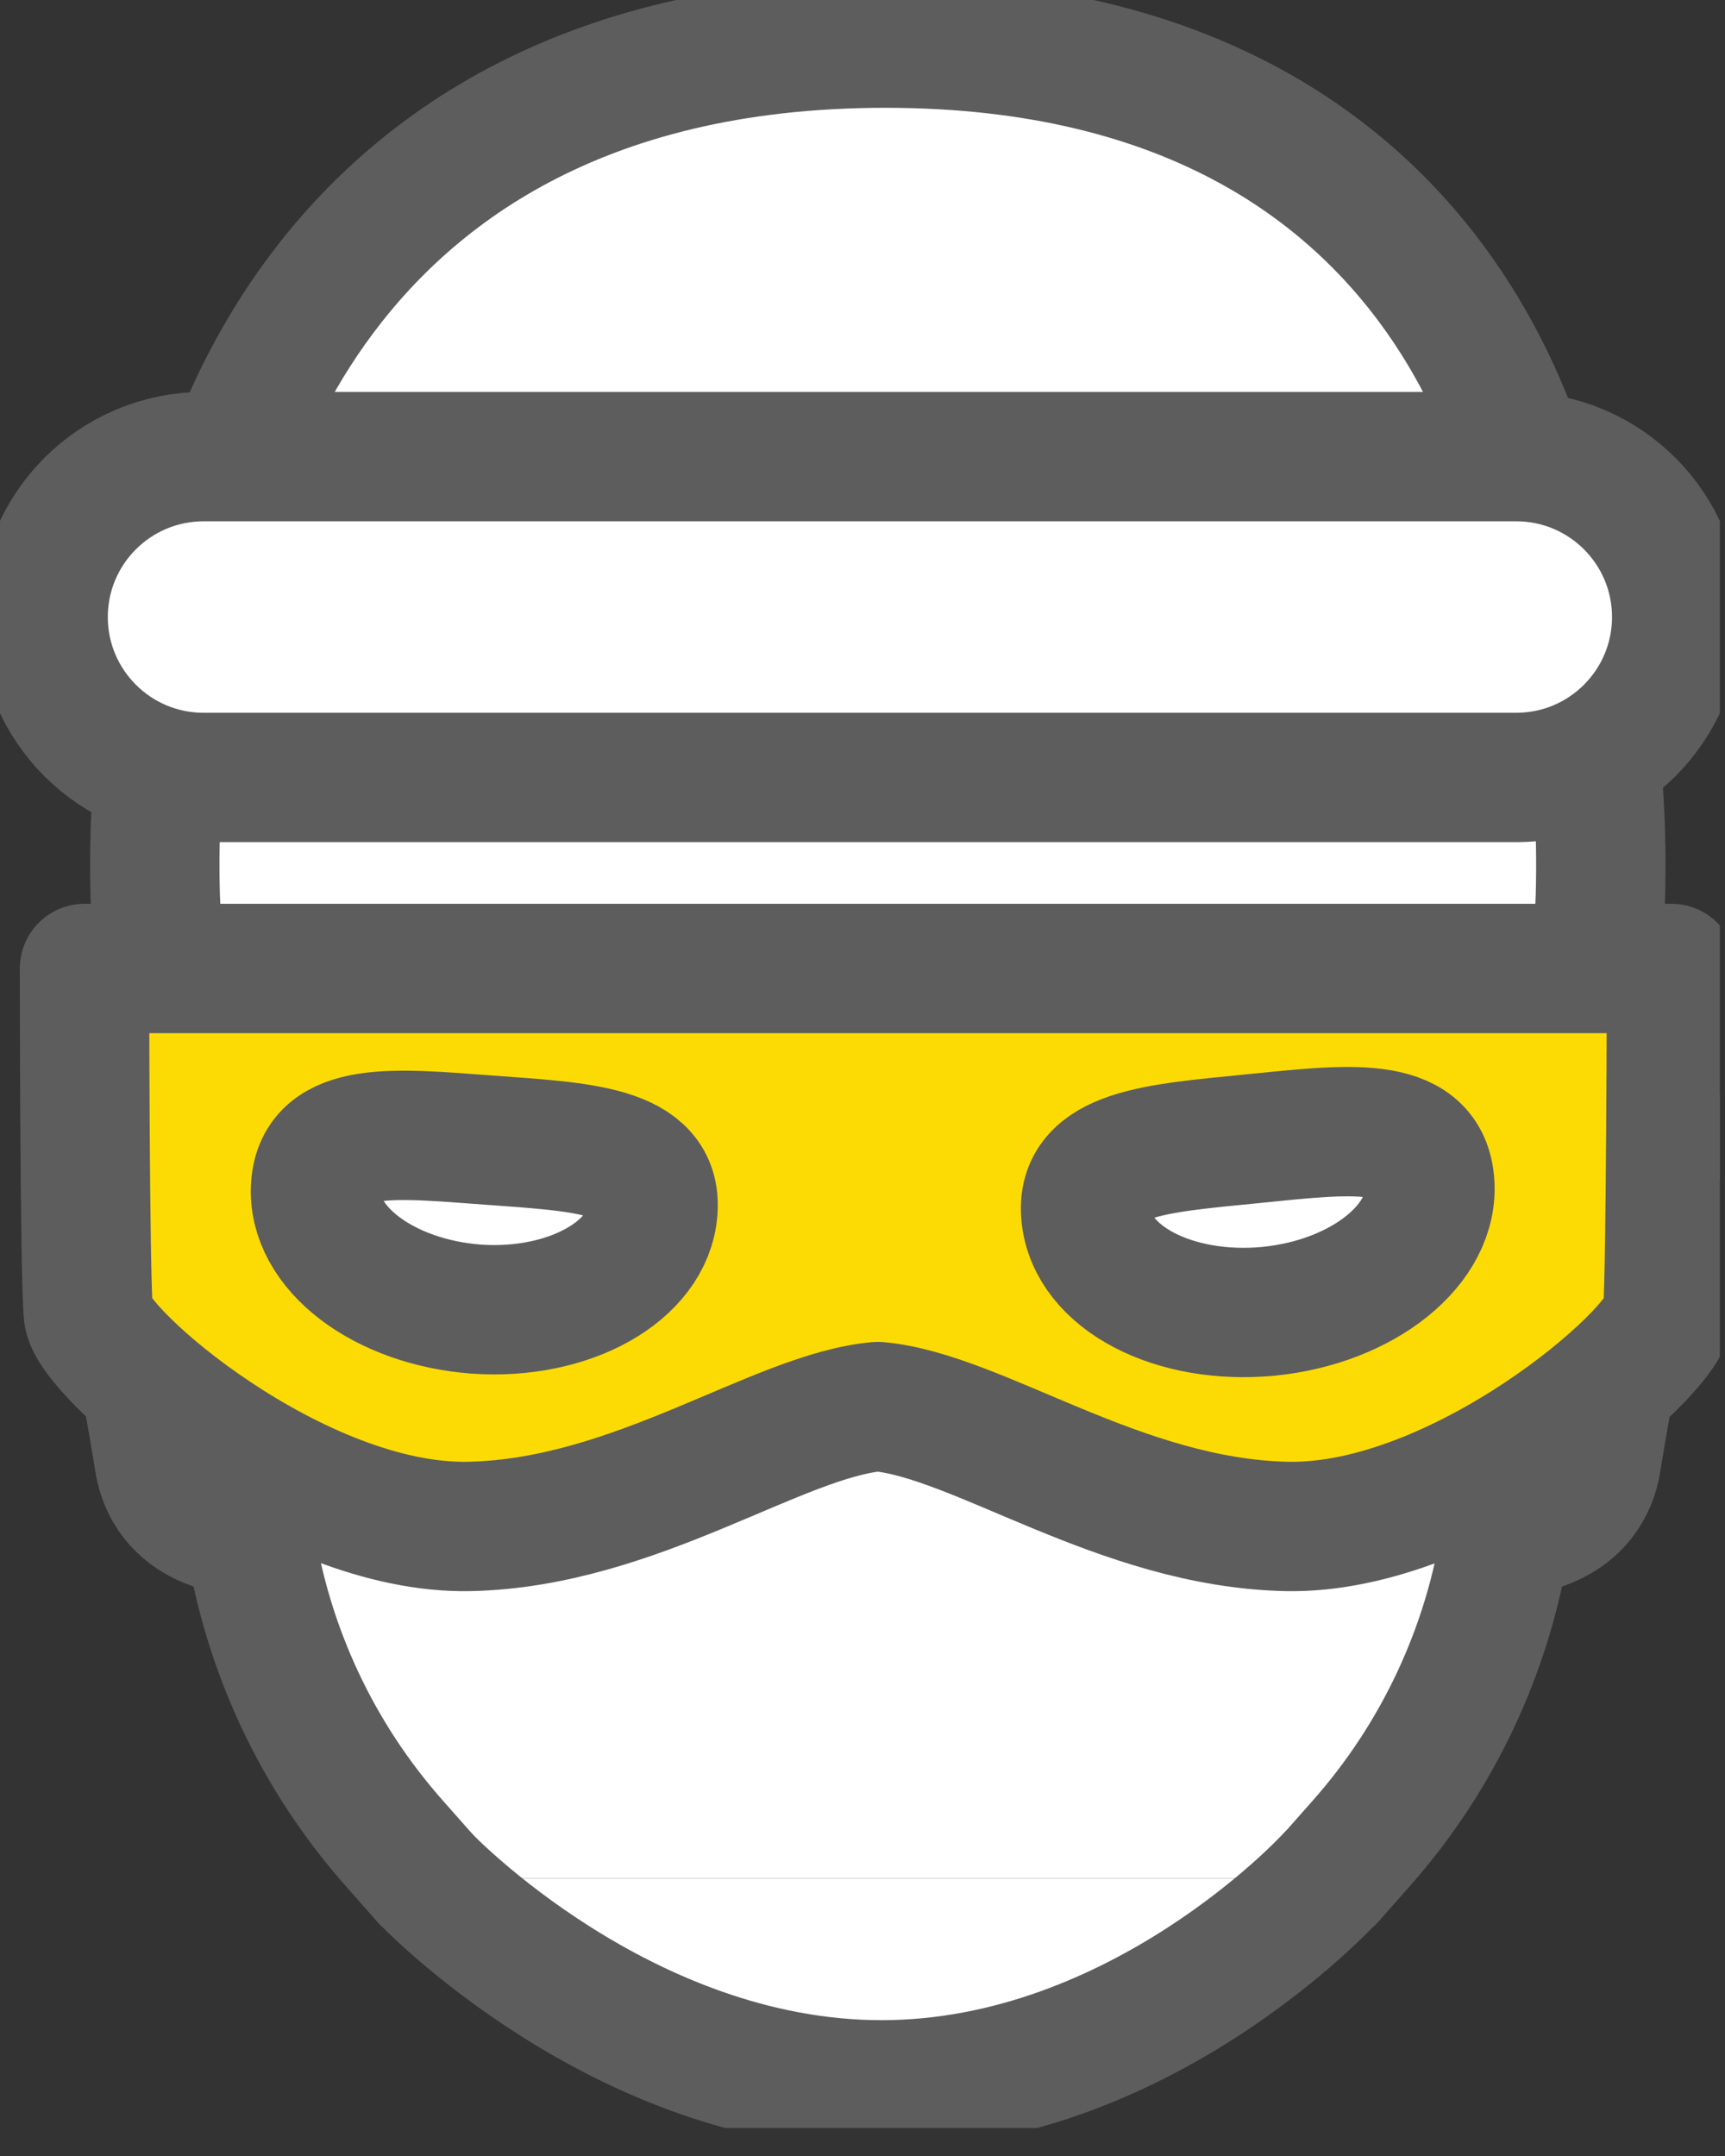
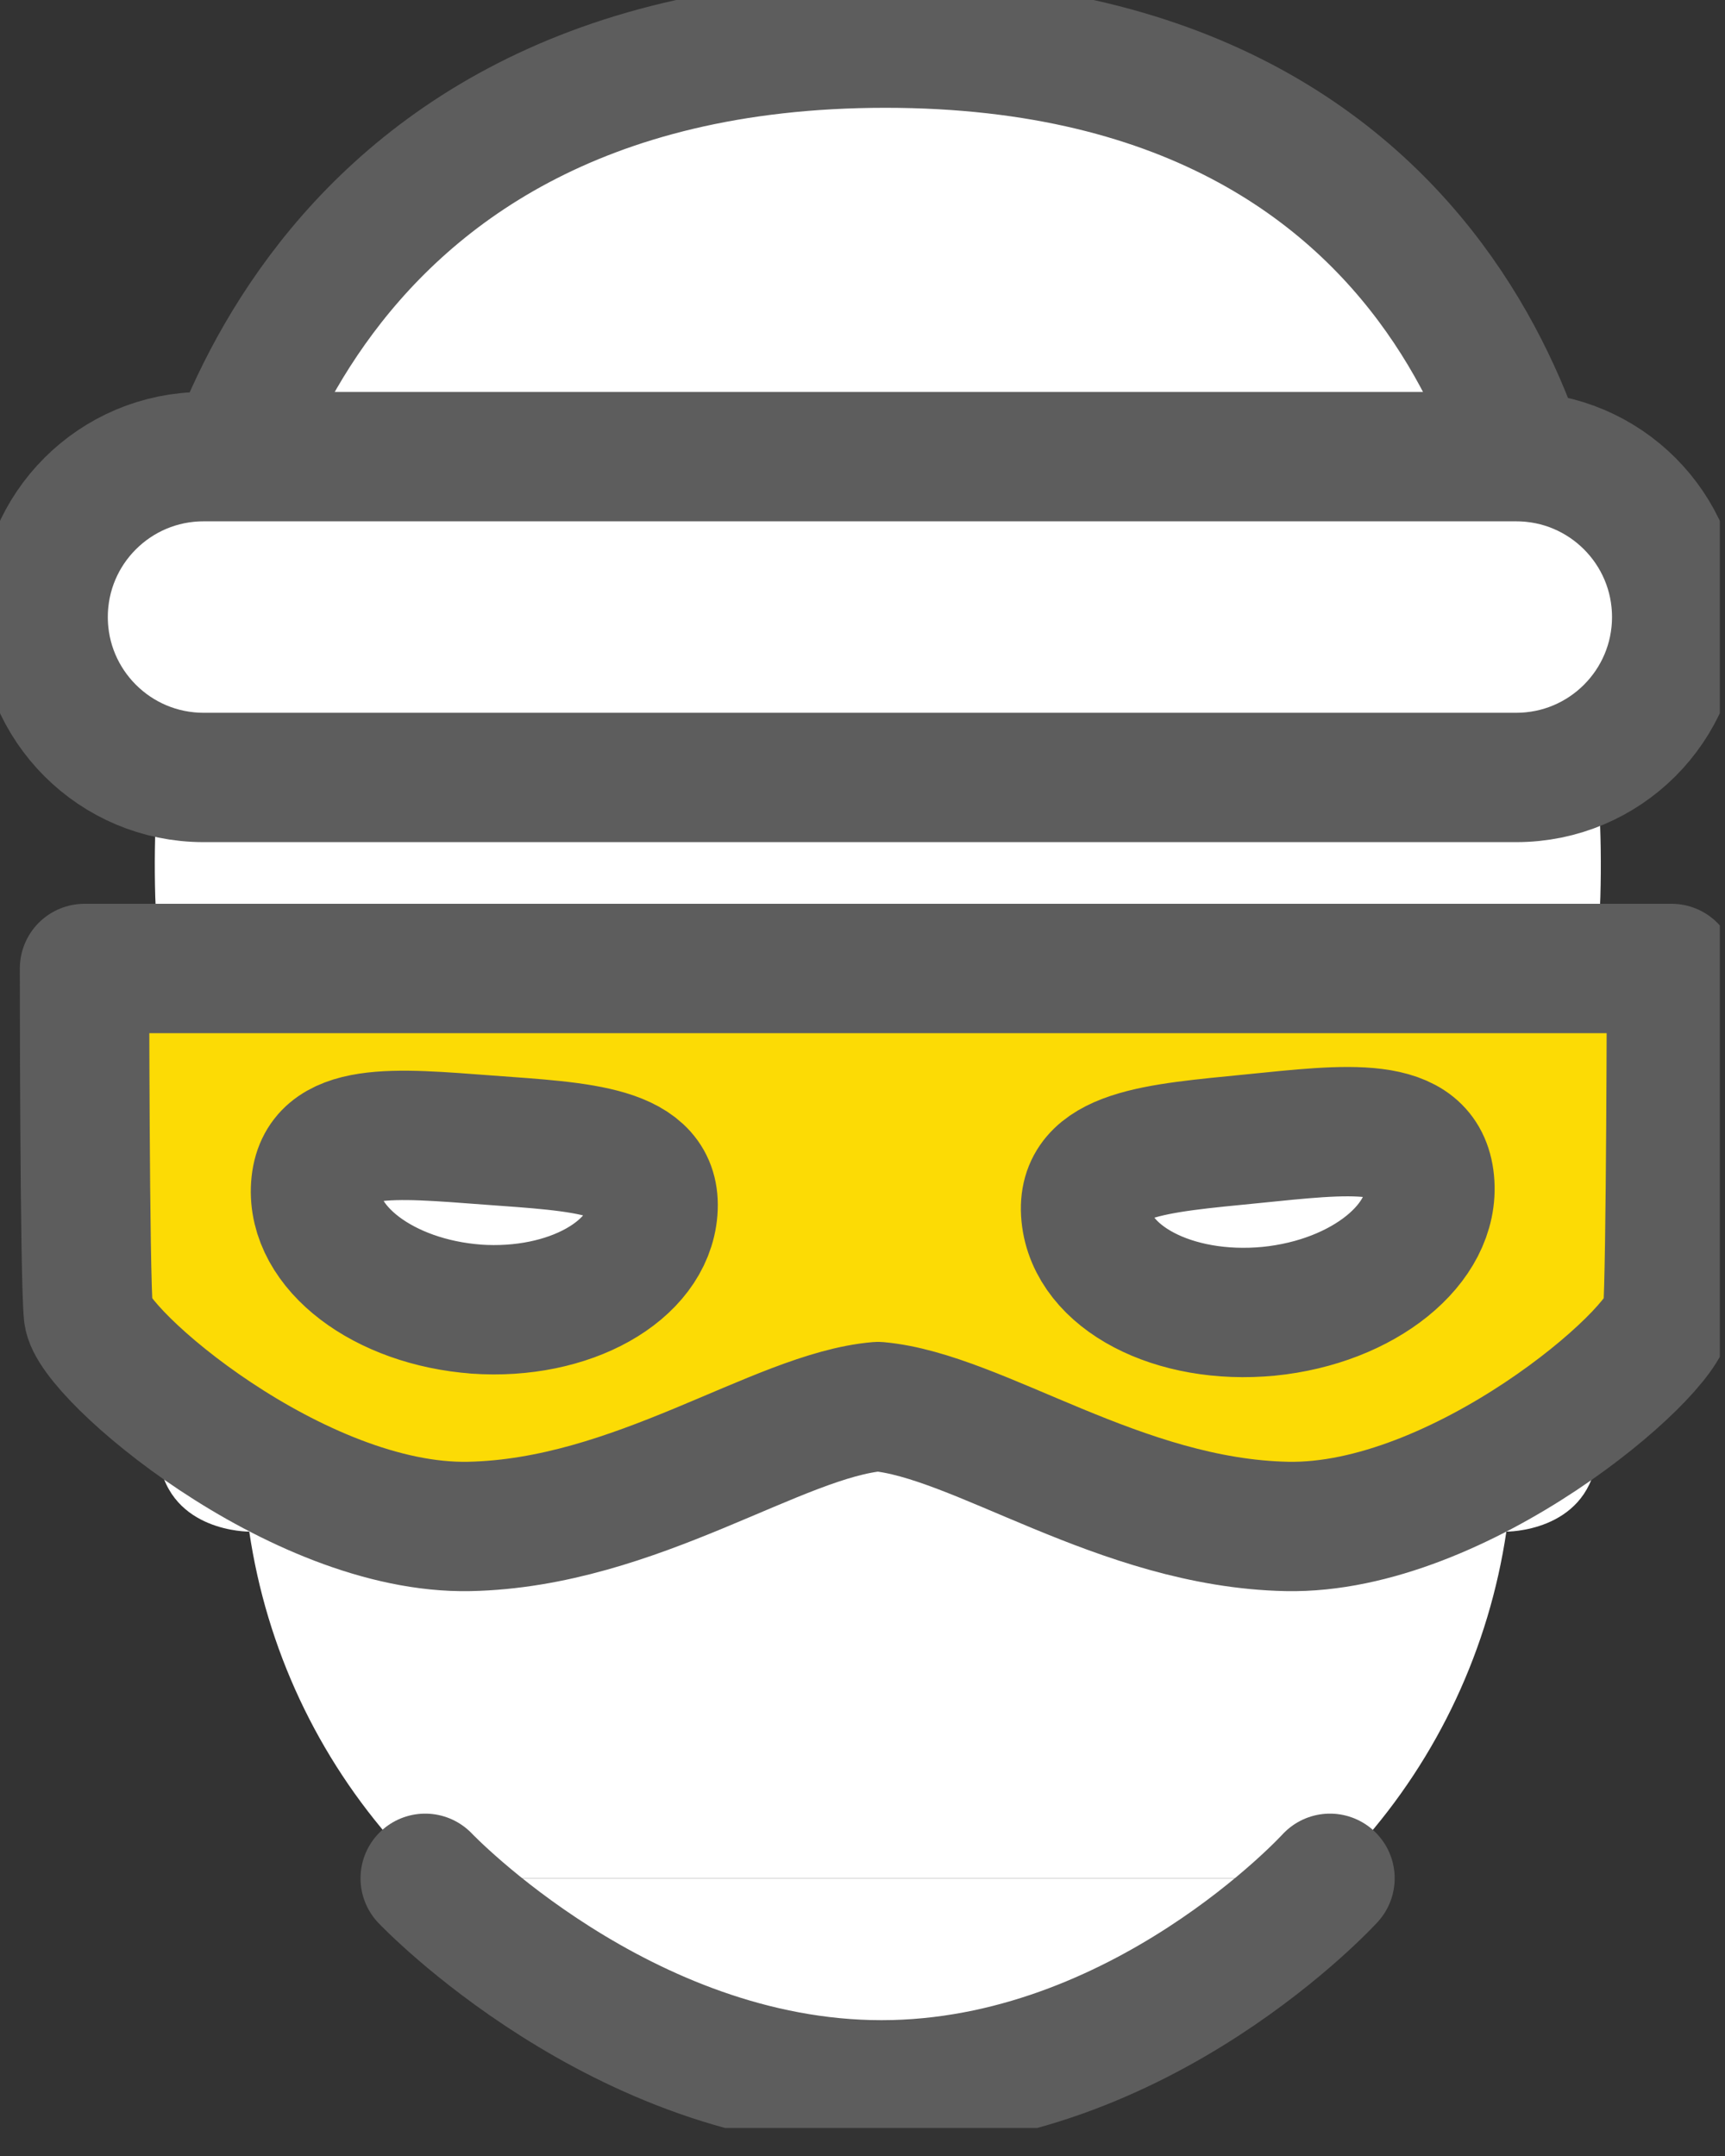
<svg xmlns="http://www.w3.org/2000/svg" width="40" height="50" viewBox="0 0 40 50" fill="none">
  <rect x="0" y="0" width="40" height="50" fill="#333333" stroke="none" />
  <g clip-path="url(#clip0_4_503)">
    <path d="M9.86 43.56L9.18 42.79C7.36 40.75 6.18 38.23 5.78 35.52C5.78 35.52 3.96 35.54 3.69 33.88C2.88 28.82 2.29 28.6 2.29 26.38C2.29 24.16 3.07 23.97 4.18 24.01C4.01 23.44 3.65 22.45 3.6 20.8C3.26 8.84 11.13 1 20.36 1C29.59 1 37.45 8.84 37.11 20.8C37.06 22.45 36.77 23.23 36.61 23.8C37.89 23.8 38.42 24.16 38.42 26.38C38.42 28.6 37.83 28.82 37.02 33.88C36.75 35.54 34.93 35.52 34.93 35.52C34.53 38.22 33.35 40.75 31.53 42.79L30.85 43.56" fill="white" />
-     <path d="M9.86 43.56L9.18 42.79C7.36 40.75 6.18 38.23 5.78 35.52C5.78 35.52 3.96 35.54 3.69 33.88C2.88 28.82 2.29 28.6 2.29 26.38C2.29 24.16 3.07 23.97 4.18 24.01C4.01 23.44 3.65 22.45 3.6 20.8C3.26 8.84 11.13 1 20.36 1C29.59 1 37.45 8.84 37.11 20.8C37.06 22.45 36.77 23.23 36.61 23.8C37.89 23.8 38.42 24.16 38.42 26.38C38.42 28.6 37.83 28.82 37.02 33.88C36.75 35.54 34.93 35.52 34.93 35.52C34.53 38.22 33.35 40.75 31.53 42.79L30.85 43.56" stroke="#5D5D5D" stroke-width="3" stroke-linecap="round" stroke-linejoin="round" />
-     <path d="M4.69 13.24C4.69 13.24 6.21 1 20.53 1C34.85 1 35.87 13.24 35.87 13.24" fill="white" />
+     <path d="M4.69 13.24C34.85 1 35.87 13.24 35.87 13.24" fill="white" />
    <path d="M4.69 13.24C4.69 13.24 6.21 1 20.53 1C34.85 1 35.87 13.24 35.87 13.24" stroke="#5D5D5D" stroke-width="3" stroke-linecap="round" stroke-linejoin="round" />
    <path d="M38.75 22.46H1.96C1.96 22.46 1.96 29.54 2.05 30.47C2.13 31.39 6.88 35.48 10.88 35.4C14.75 35.32 18.03 32.82 20.36 32.62C22.69 32.83 25.97 35.32 29.84 35.4C33.84 35.48 38.58 31.4 38.67 30.47C38.75 29.55 38.76 22.46 38.76 22.46H38.75ZM11.05 30.36C8.89 30.2 7.22 28.93 7.32 27.51C7.42 26.09 9.17 26.28 11.33 26.44C13.49 26.6 15.25 26.66 15.14 28.07C15.03 29.48 13.2 30.51 11.04 30.36H11.05ZM29.42 30.41C27.22 30.62 25.32 29.63 25.18 28.18C25.04 26.74 26.83 26.63 29.03 26.41C31.23 26.19 33.01 25.95 33.15 27.4C33.29 28.84 31.62 30.19 29.42 30.41Z" fill="#FCDB05" stroke="#5D5D5D" stroke-width="3" stroke-linecap="round" stroke-linejoin="round" />
    <path d="M35.16 10.59H4.72C2.666 10.59 1 12.255 1 14.31C1 16.364 2.666 18.03 4.72 18.03H35.16C37.215 18.03 38.88 16.364 38.88 14.31C38.88 12.255 37.215 10.59 35.16 10.59Z" fill="white" stroke="#5D5D5D" stroke-width="3" stroke-linecap="round" stroke-linejoin="round" />
    <path d="M9.86 43.56C9.86 43.56 14.41 48.35 20.44 48.35C26.47 48.35 30.84 43.56 30.84 43.56" fill="white" />
    <path d="M9.86 43.56C9.86 43.56 14.41 48.35 20.44 48.35C26.47 48.35 30.84 43.56 30.84 43.56" stroke="#5D5D5D" stroke-width="3" stroke-linecap="round" stroke-linejoin="round" />
  </g>
  <defs>
    <clipPath id="clip0_4_503">
      <rect width="39.88" height="49.35" fill="white" />
    </clipPath>
  </defs>
</svg>